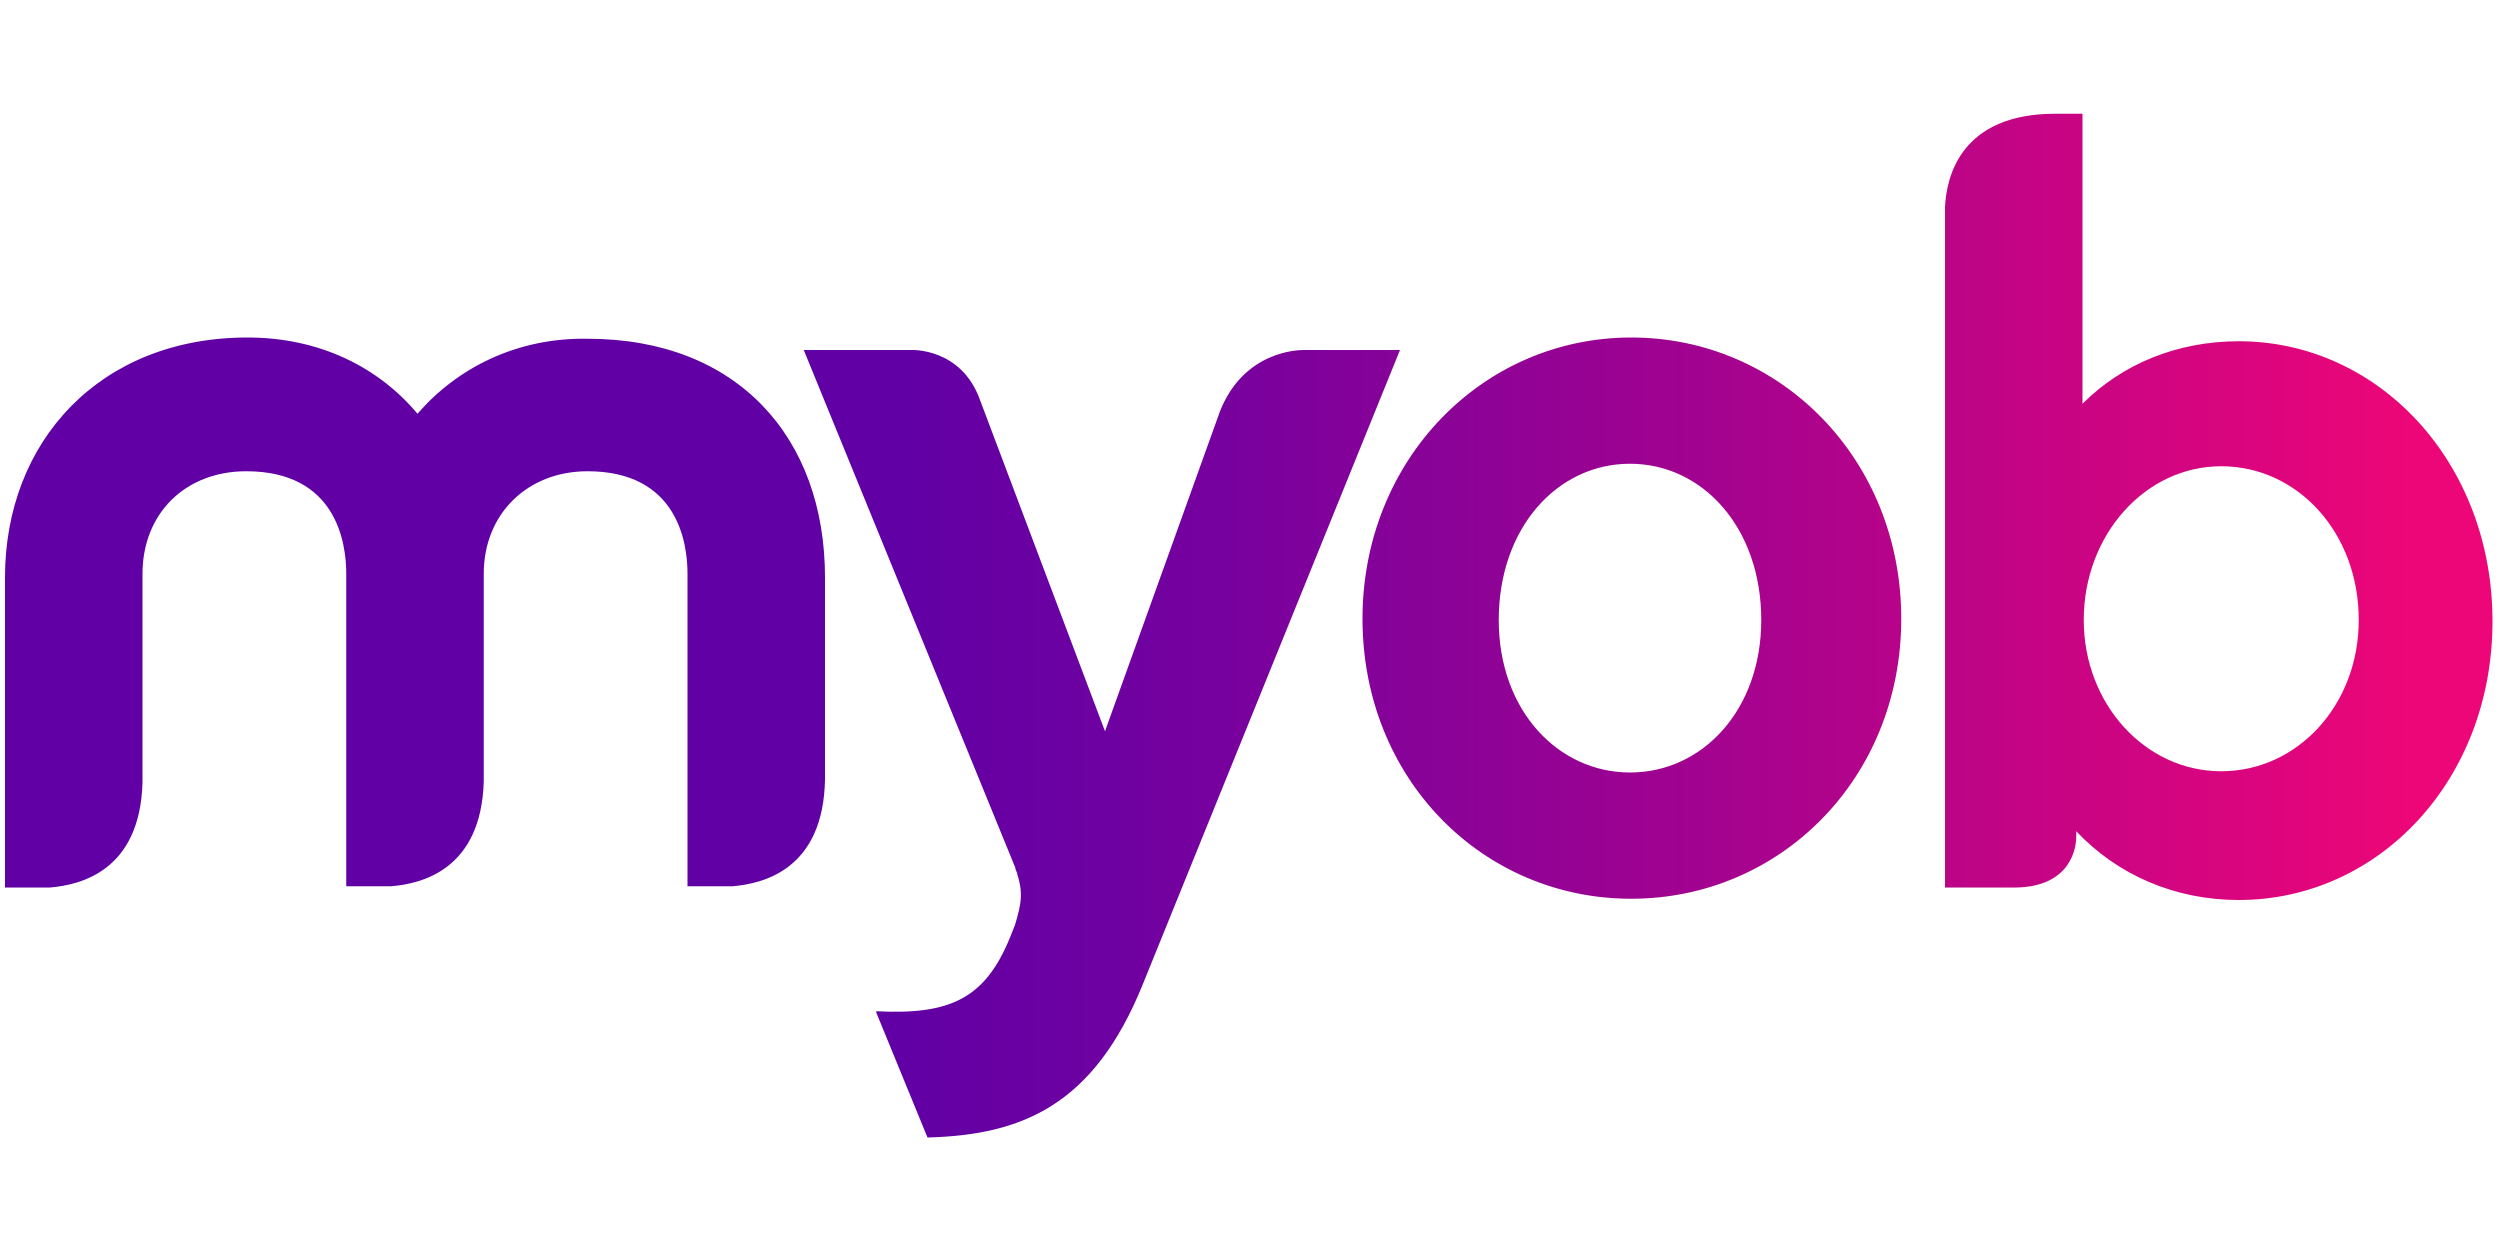
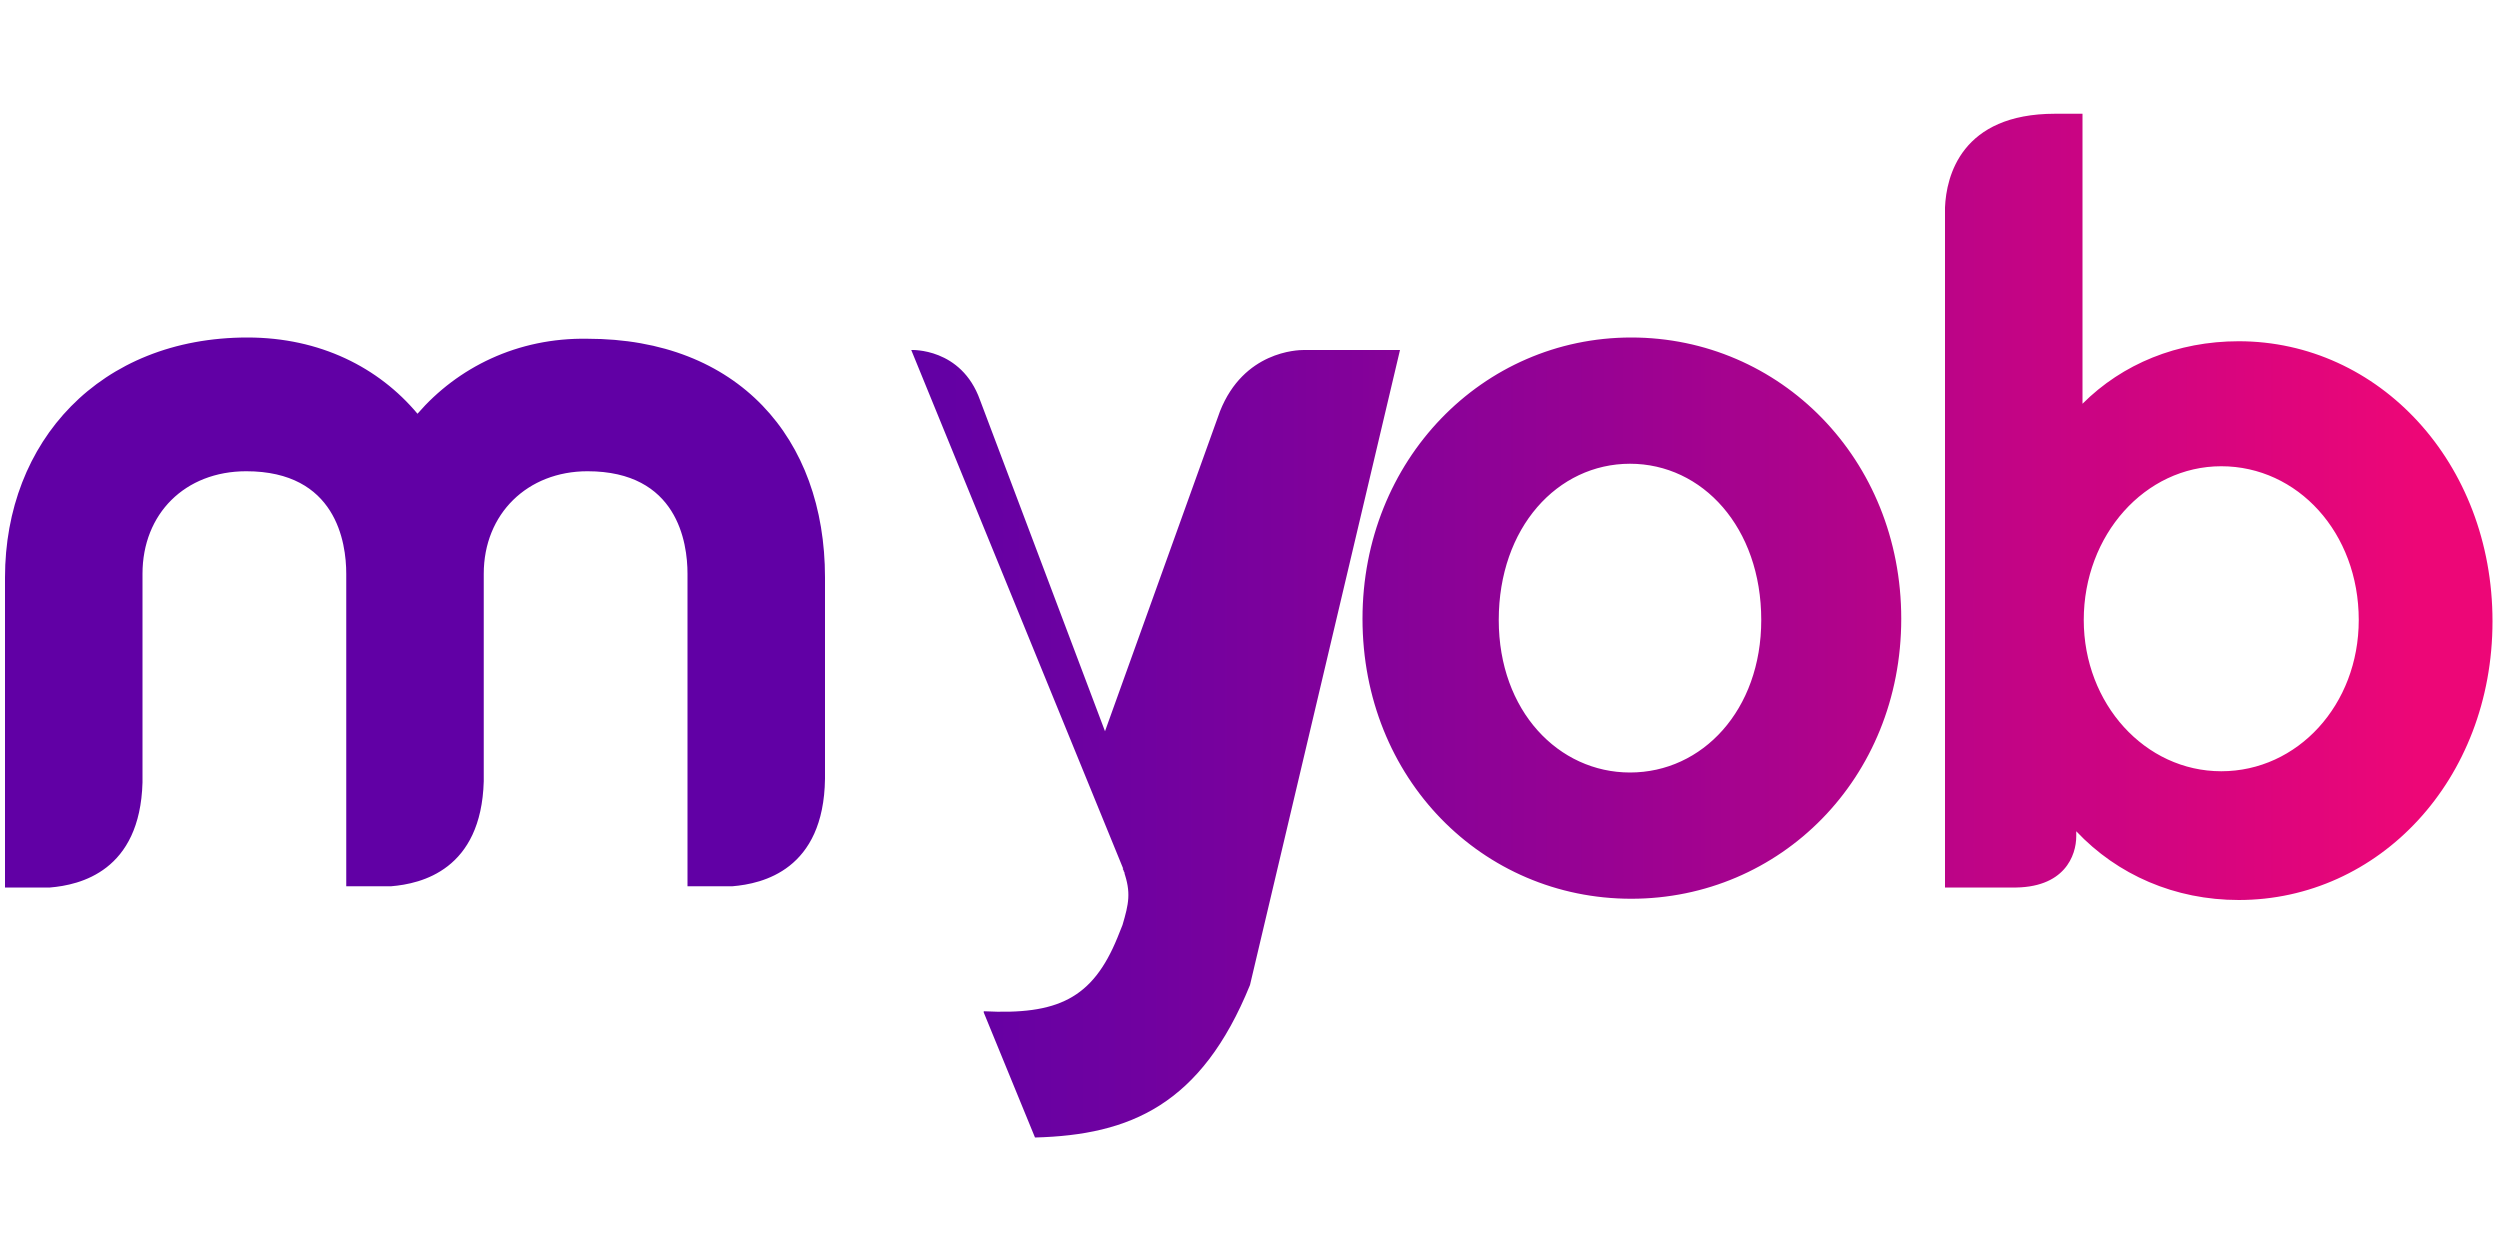
<svg xmlns="http://www.w3.org/2000/svg" version="1.1" id="Layer_1" x="0px" y="0px" viewBox="0 0 200 100" style="enable-background:new 0 0 200 100;" xml:space="preserve">
  <style type="text/css"> .st0{fill:url(#SVGID_1_);} </style>
  <linearGradient id="SVGID_1_" gradientUnits="userSpaceOnUse" x1="488.255" y1="1416.583" x2="859.607" y2="1416.583" gradientTransform="matrix(0.536 0 0 0.536 -261.362 -709.572)">
    <stop offset="0.36" style="stop-color:#6100A5" />
    <stop offset="0.456" style="stop-color:#7001A0" />
    <stop offset="0.641" style="stop-color:#980293" />
    <stop offset="0.895" style="stop-color:#D9057E" />
    <stop offset="0.97" style="stop-color:#ED0677" />
  </linearGradient>
-   <path class="st0" d="M97.6,32.9l-9.2,25.6l-10-26.5c-1.5-4.2-5.5-4-5.5-4h-8.6l17,41.6c0-0.1,0-0.1-0.1-0.1c0,0,0.1,0.1,0.1,0.2 c0.1,0.1,0.1,0.2,0.1,0.2l-0.1-0.2c0.6,1.7,0.4,2.6-0.1,4.3l-0.4,1c-2,4.9-4.8,6.2-10.7,5.9v0.1l4.1,10c7.6-0.2,13.3-2.6,17.2-12.2 L112,28l0,0h-7.6c0,0,0,0-0.1,0C103.8,28,99.5,28.1,97.6,32.9 M119.9,49.6c0-7.4,4.7-12.5,10.5-12.5c5.8,0,10.5,5.1,10.5,12.5 c0,7.2-4.7,12.2-10.5,12.2C124.7,61.8,119.9,56.9,119.9,49.6 M109,49.5c0,12.8,9.6,22.4,21.5,22.4c11.9,0,21.6-9.6,21.6-22.4 c0-12.8-9.7-22.5-21.6-22.5C118.6,27,109,36.8,109,49.5 M33.4,33.1c-3.1-3.7-7.8-6.1-13.6-6.1C8,27,0.4,35.3,0.4,46.2v24.8H4 c2.4-0.2,7.2-1.3,7.4-8.4V45.9c0-4.8,3.4-8.2,8.3-8.2c7.2,0,8,5.7,8,8.2v25h3.6c2.4-0.2,7.2-1.3,7.4-8.4V45.9c0-4.8,3.5-8.2,8.3-8.2 c7.2,0,8,5.7,8,8.2v25h3.6c2.4-0.2,7.3-1.3,7.4-8.6V46.2c0-11.2-7-19.1-19-19.1C41.4,27,36.6,29.4,33.4,33.1 M166.7,49.6 c0-6.8,4.9-12.3,11-12.3c6.1,0,11,5.3,11,12.3c0,6.8-4.9,12.1-11,12.1C171.6,61.7,166.7,56.3,166.7,49.6 M164.4,9.1L164.4,9.1 c-7.5,0-8.7,5-8.8,7.5v54.4h5.3c4.3,0.1,5.2-2.6,5.2-4.1v-0.2v-0.2c3.3,3.5,7.9,5.5,13,5.5c11.2,0,20.3-9.6,20.3-22.3 c0-12.7-9.1-22.4-20.3-22.4c-4.9,0-9.3,1.8-12.5,5V9.1L164.4,9.1L164.4,9.1z" />
+   <path class="st0" d="M97.6,32.9l-9.2,25.6l-10-26.5c-1.5-4.2-5.5-4-5.5-4l17,41.6c0-0.1,0-0.1-0.1-0.1c0,0,0.1,0.1,0.1,0.2 c0.1,0.1,0.1,0.2,0.1,0.2l-0.1-0.2c0.6,1.7,0.4,2.6-0.1,4.3l-0.4,1c-2,4.9-4.8,6.2-10.7,5.9v0.1l4.1,10c7.6-0.2,13.3-2.6,17.2-12.2 L112,28l0,0h-7.6c0,0,0,0-0.1,0C103.8,28,99.5,28.1,97.6,32.9 M119.9,49.6c0-7.4,4.7-12.5,10.5-12.5c5.8,0,10.5,5.1,10.5,12.5 c0,7.2-4.7,12.2-10.5,12.2C124.7,61.8,119.9,56.9,119.9,49.6 M109,49.5c0,12.8,9.6,22.4,21.5,22.4c11.9,0,21.6-9.6,21.6-22.4 c0-12.8-9.7-22.5-21.6-22.5C118.6,27,109,36.8,109,49.5 M33.4,33.1c-3.1-3.7-7.8-6.1-13.6-6.1C8,27,0.4,35.3,0.4,46.2v24.8H4 c2.4-0.2,7.2-1.3,7.4-8.4V45.9c0-4.8,3.4-8.2,8.3-8.2c7.2,0,8,5.7,8,8.2v25h3.6c2.4-0.2,7.2-1.3,7.4-8.4V45.9c0-4.8,3.5-8.2,8.3-8.2 c7.2,0,8,5.7,8,8.2v25h3.6c2.4-0.2,7.3-1.3,7.4-8.6V46.2c0-11.2-7-19.1-19-19.1C41.4,27,36.6,29.4,33.4,33.1 M166.7,49.6 c0-6.8,4.9-12.3,11-12.3c6.1,0,11,5.3,11,12.3c0,6.8-4.9,12.1-11,12.1C171.6,61.7,166.7,56.3,166.7,49.6 M164.4,9.1L164.4,9.1 c-7.5,0-8.7,5-8.8,7.5v54.4h5.3c4.3,0.1,5.2-2.6,5.2-4.1v-0.2v-0.2c3.3,3.5,7.9,5.5,13,5.5c11.2,0,20.3-9.6,20.3-22.3 c0-12.7-9.1-22.4-20.3-22.4c-4.9,0-9.3,1.8-12.5,5V9.1L164.4,9.1L164.4,9.1z" />
</svg>